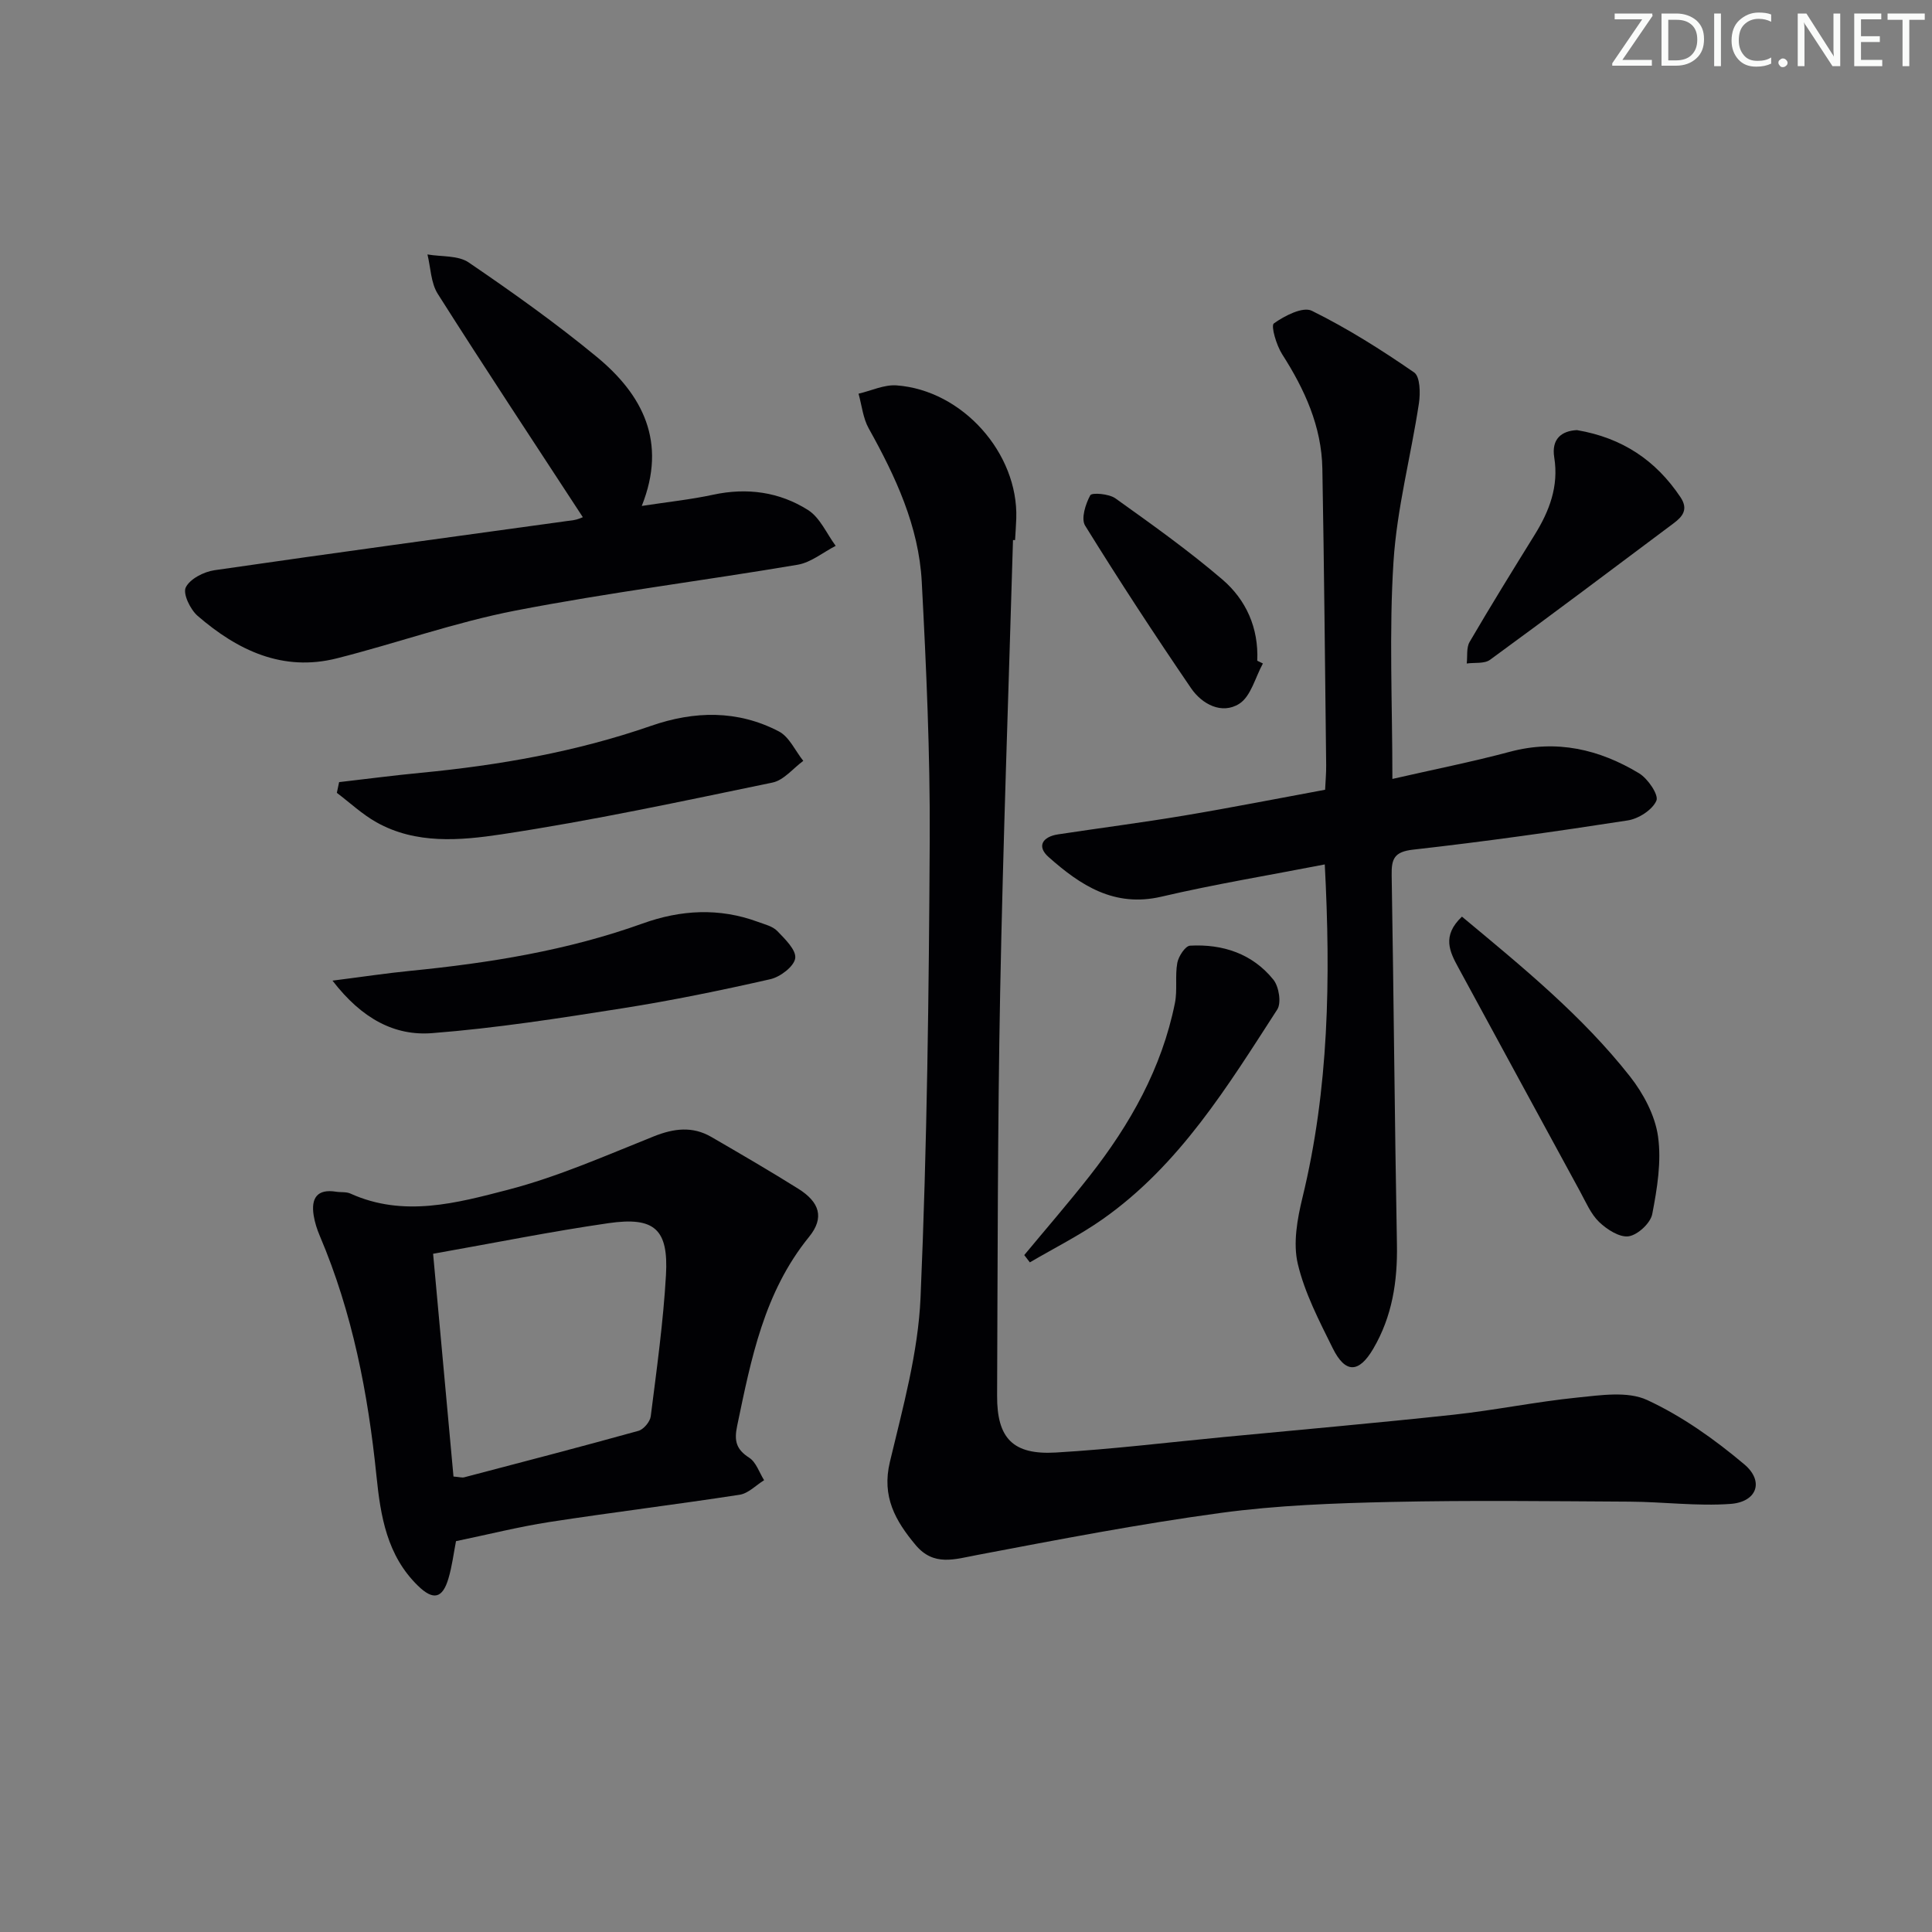
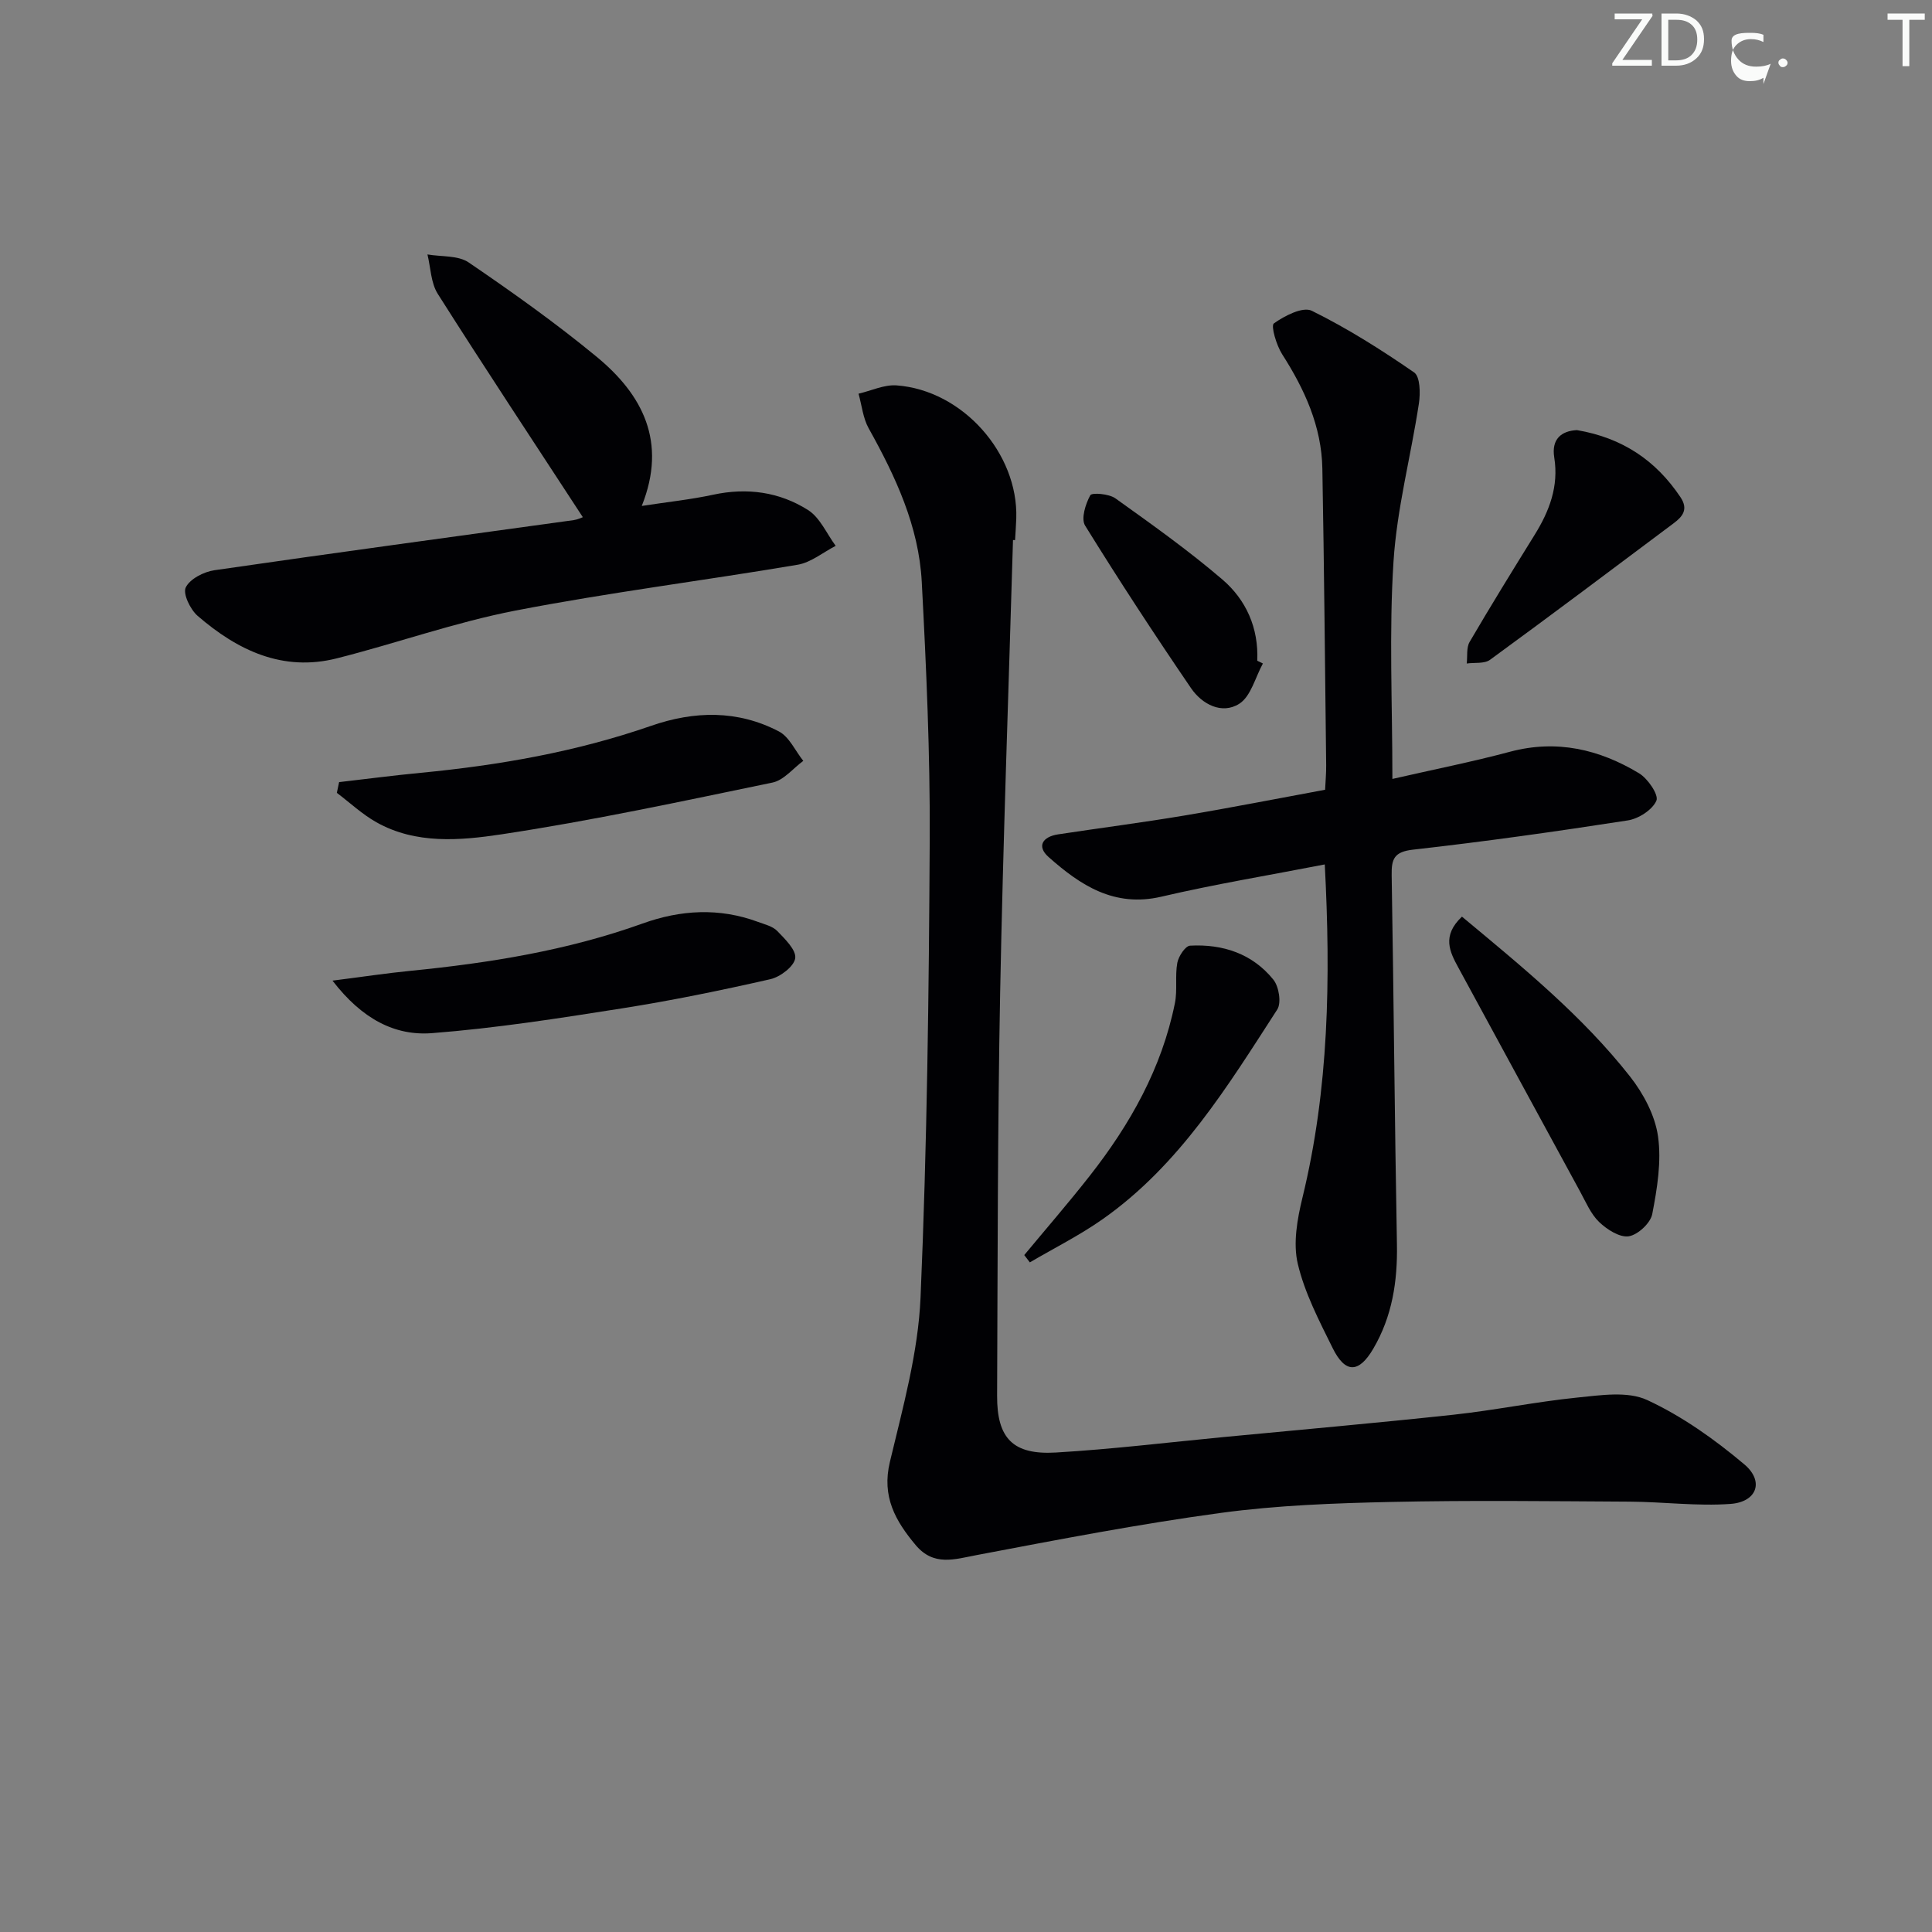
<svg xmlns="http://www.w3.org/2000/svg" enable-background="new 0 0 400 400" viewBox="0 0 400 400">
  <rect x="0" y="0" width="400" height="400" fill="#808080" stroke="none" />
  <path d="m342.2 3.2-6.3 9.2h6.1v1.2h-8.2v-.5l6.2-9.1h-5.7v-1.2h7.8v.4z" fill="#fafbfa" />
  <path d="m344 13.7v-10.9h3.1c1.6 0 3 .5 4.1 1.4 1.1 1 1.6 2.2 1.6 3.9s-.5 3-1.6 4-2.5 1.5-4.2 1.5h-3zm1.4-9.6v8.4h1.6c1.4 0 2.5-.4 3.2-1.1.8-.8 1.2-1.8 1.2-3.2s-.4-2.4-1.2-3.1-1.8-1-3.1-1z" fill="#fafbfa" />
-   <path d="m356.3 2.8v10.9h-1.4v-10.9z" fill="#fafbfa" />
-   <path d="m366.6 13.2c-.8.4-1.8.6-3 .6-1.6 0-2.8-.5-3.7-1.5s-1.4-2.3-1.4-3.9c0-1.7.5-3.2 1.6-4.2s2.4-1.6 4-1.6c1 0 1.9.1 2.6.4v1.5c-.8-.4-1.6-.6-2.6-.6-1.2 0-2.2.4-3 1.2s-1.1 1.9-1.1 3.3c0 1.3.4 2.3 1.1 3.1s1.6 1.1 2.8 1.1c1.1 0 2-.2 2.8-.7v1.3z" fill="#fafbfa" />
+   <path d="m366.6 13.2c-.8.4-1.8.6-3 .6-1.6 0-2.8-.5-3.7-1.5s-1.4-2.3-1.4-3.9s2.4-1.6 4-1.6c1 0 1.9.1 2.6.4v1.5c-.8-.4-1.6-.6-2.6-.6-1.2 0-2.2.4-3 1.2s-1.1 1.9-1.1 3.3c0 1.3.4 2.3 1.1 3.1s1.6 1.1 2.8 1.1c1.1 0 2-.2 2.8-.7v1.3z" fill="#fafbfa" />
  <path d="m368.2 13c0-.3.1-.5.3-.6.2-.2.4-.3.6-.3.3 0 .5.1.7.3s.3.4.3.6-.1.5-.3.6c-.2.2-.4.3-.7.3s-.5-.1-.6-.3c-.2-.2-.3-.4-.3-.6z" fill="#fafbfa" />
-   <path d="m381.1 13.7h-1.7l-5.5-8.4c-.2-.2-.3-.5-.4-.7 0 .2.1.8.1 1.5v7.6h-1.4v-10.9h1.8l5.3 8.3c.3.4.4.6.4.8 0-.3-.1-.8-.1-1.6v-7.5h1.4v10.9z" fill="#fafbfa" />
-   <path d="m389.7 13.7h-5.8v-10.9h5.6v1.2h-4.2v3.5h3.9v1.2h-3.9v3.7h4.4z" fill="#fafbfa" />
  <path d="m398.4 4.1h-3.1v9.6h-1.4v-9.6h-3.1v-1.3h7.7v1.3z" fill="#fafbfa" />
  <g fill="#010104">
    <path d="m209.73 111.81c-.91 31.25-2.06 62.5-2.66 93.76-.53 27.79-.51 55.59-.63 83.39-.04 8.82 3.27 12.29 12.16 11.77 11.6-.68 23.15-2.09 34.72-3.2 15.88-1.52 31.77-2.92 47.63-4.63 8.56-.93 17.03-2.68 25.6-3.55 4.82-.48 10.42-1.37 14.48.51 7.23 3.35 13.98 8.15 20.11 13.32 4.18 3.52 2.6 7.8-2.87 8.19-6.9.5-13.89-.43-20.84-.47-16.45-.09-32.92-.3-49.36.06-11.79.26-23.65.69-35.31 2.27-16.9 2.29-33.67 5.53-50.43 8.71-4.71.89-9.01 2.41-12.76-2.06-4.2-5.02-7.05-10.03-5.33-17.2 2.68-11.24 5.86-22.63 6.35-34.06 1.36-31.57 1.73-63.2 1.9-94.81.09-17.78-.71-35.59-1.65-53.35-.61-11.51-5.43-21.81-10.99-31.78-1.18-2.12-1.42-4.76-2.1-7.17 2.63-.61 5.31-1.91 7.88-1.72 13.64 1 25.21 14.05 24.78 27.54-.05 1.5-.17 2.99-.25 4.49-.16-.01-.29-.01-.43-.01z" />
    <path d="m288.28 161.27c8.6-1.97 16.54-3.54 24.35-5.63 9.67-2.58 18.49-.5 26.72 4.46 1.82 1.1 4.11 4.47 3.59 5.67-.83 1.91-3.7 3.75-5.94 4.09-14.77 2.29-29.58 4.38-44.43 6.05-3.95.44-4.5 1.94-4.44 5.31.43 25.47.62 50.94 1.09 76.41.14 7.67-.98 14.92-4.89 21.59-2.99 5.11-5.8 5.19-8.42-.12-2.79-5.65-5.79-11.39-7.22-17.45-1-4.25-.11-9.24.96-13.65 5.5-22.55 5.87-45.38 4.63-69.03-11.5 2.24-22.76 4.09-33.84 6.68-9.76 2.27-16.76-2.37-23.34-8.21-2.54-2.25-1.2-4.21 1.94-4.69 8.69-1.32 17.42-2.44 26.09-3.89 9.63-1.61 19.22-3.51 29.22-5.35.08-1.83.24-3.46.22-5.08-.24-20.47-.42-40.94-.79-61.41-.16-8.75-3.67-16.41-8.33-23.69-1.19-1.86-2.37-5.9-1.71-6.37 2.21-1.58 6-3.53 7.85-2.62 7.38 3.64 14.4 8.08 21.19 12.77 1.25.86 1.31 4.3.99 6.41-1.66 10.94-4.56 21.77-5.26 32.76-.94 14.59-.23 29.28-.23 44.99z" />
-     <path d="m94.41 319.08c-.49 2.52-.81 5.18-1.56 7.71-1.23 4.2-3.16 4.6-6.31 1.53-6.42-6.25-7.75-14.39-8.6-22.76-1.74-17.06-4.97-33.78-11.72-49.66-.58-1.36-1.05-2.82-1.28-4.27-.56-3.54.69-5.53 4.64-4.9.98.16 2.09-.01 2.96.38 11 4.99 22.03 1.97 32.62-.78 10.33-2.68 20.25-7.08 30.21-11.06 4.16-1.66 8-2.14 11.9.12 6.03 3.5 12.07 7.01 17.98 10.71 4.43 2.77 5.5 5.99 2.25 9.99-9.33 11.48-11.99 25.28-14.88 39.12-.65 3.1-.21 4.86 2.5 6.6 1.43.92 2.08 3.06 3.08 4.65-1.68 1.04-3.26 2.73-5.06 3.01-13.11 2.02-26.29 3.63-39.41 5.65-6.35.99-12.62 2.57-19.32 3.96zm-.52-13.38c1.25.1 1.77.28 2.22.16 12.04-3.16 24.08-6.29 36.07-9.62 1.08-.3 2.41-1.89 2.55-3.01 1.23-9.72 2.59-19.45 3.15-29.21.55-9.52-2.36-12.15-11.87-10.78-11.93 1.72-23.77 4.12-36.34 6.34 1.43 15.61 2.83 30.9 4.22 46.12z" />
    <path d="m120.67 107.08c-10.16-15.57-20.25-30.8-30.03-46.23-1.44-2.27-1.47-5.43-2.14-8.17 2.88.5 6.34.16 8.54 1.66 9.06 6.17 18.02 12.55 26.47 19.51 9.51 7.84 14.67 17.61 9.36 30.9 5.39-.83 10.13-1.32 14.76-2.32 7.04-1.52 13.74-.59 19.67 3.17 2.48 1.57 3.85 4.89 5.72 7.41-2.61 1.34-5.1 3.44-7.86 3.91-19.45 3.29-39.06 5.74-58.42 9.49-12.5 2.42-24.61 6.76-36.99 9.89-11.23 2.84-20.57-1.66-28.82-8.78-1.53-1.32-3.11-4.6-2.47-5.9.86-1.77 3.74-3.24 5.93-3.56 24.78-3.6 49.6-6.94 74.41-10.38.8-.11 1.56-.5 1.87-.6z" />
    <path d="m70.21 161.93c5.64-.65 11.27-1.39 16.92-1.93 16.22-1.56 32.19-4.35 47.63-9.71 9.03-3.14 17.98-3.31 26.51 1.15 2.15 1.13 3.38 4.01 5.04 6.09-2.11 1.55-4.04 4.01-6.37 4.49-18.65 3.86-37.3 7.88-56.12 10.72-8.52 1.28-17.71 2.1-25.89-2.5-2.94-1.65-5.47-4.04-8.19-6.09.15-.74.31-1.48.47-2.22z" />
    <path d="m68.84 203.03c6.23-.79 11.17-1.54 16.13-2.03 16.37-1.62 32.52-4.21 48.08-9.8 7.89-2.84 15.87-3.29 23.86-.34 1.4.52 3.05.9 4.01 1.89 1.6 1.66 3.97 3.95 3.72 5.65s-3.09 3.86-5.14 4.33c-10.17 2.31-20.41 4.42-30.71 6.04-13.06 2.06-26.17 4.11-39.33 5.13-7.68.6-14.48-2.89-20.62-10.87z" />
    <path d="m302.68 189.78c12.51 10.41 24.89 20.5 34.81 33.11 2.76 3.52 5.16 8.02 5.78 12.35.75 5.23-.17 10.83-1.19 16.12-.36 1.87-2.99 4.31-4.87 4.6-1.89.28-4.51-1.41-6.12-2.95-1.73-1.66-2.75-4.12-3.94-6.3-8.42-15.45-16.81-30.91-25.21-46.37-1.79-3.29-3.47-6.57.74-10.56z" />
    <path d="m212.06 259.85c4.52-5.45 9.17-10.81 13.54-16.38 8.38-10.67 14.94-22.31 17.65-35.77.55-2.71 0-5.63.5-8.36.25-1.35 1.66-3.5 2.64-3.55 6.77-.37 12.91 1.66 17.25 7.04 1.15 1.42 1.69 4.81.8 6.18-10.27 15.89-20.21 32.17-36.08 43.36-4.78 3.37-10.08 6.02-15.14 8.99-.38-.49-.77-1-1.16-1.51z" />
    <path d="m326.49 89.05c9.43 1.6 16.35 6.29 21.43 13.88 1.68 2.51.46 4.01-1.4 5.4-12.64 9.47-25.27 18.96-38.02 28.27-1.17.86-3.2.54-4.83.77.18-1.5-.1-3.27.6-4.47 4.36-7.46 8.9-14.81 13.45-22.15 3.06-4.93 5.03-10.06 4.07-16.04-.61-3.79 1.46-5.5 4.7-5.66z" />
    <path d="m261.47 137.37c-1.58 2.86-2.48 6.81-4.9 8.34-3.6 2.27-7.7.1-9.97-3.22-7.55-11.06-14.89-22.28-21.94-33.67-.88-1.42.08-4.47 1.07-6.28.33-.6 3.87-.31 5.19.63 7.54 5.39 15.12 10.78 22.15 16.8 4.92 4.21 7.54 10.04 7.23 16.83.39.2.78.38 1.17.57z" />
  </g>
</svg>